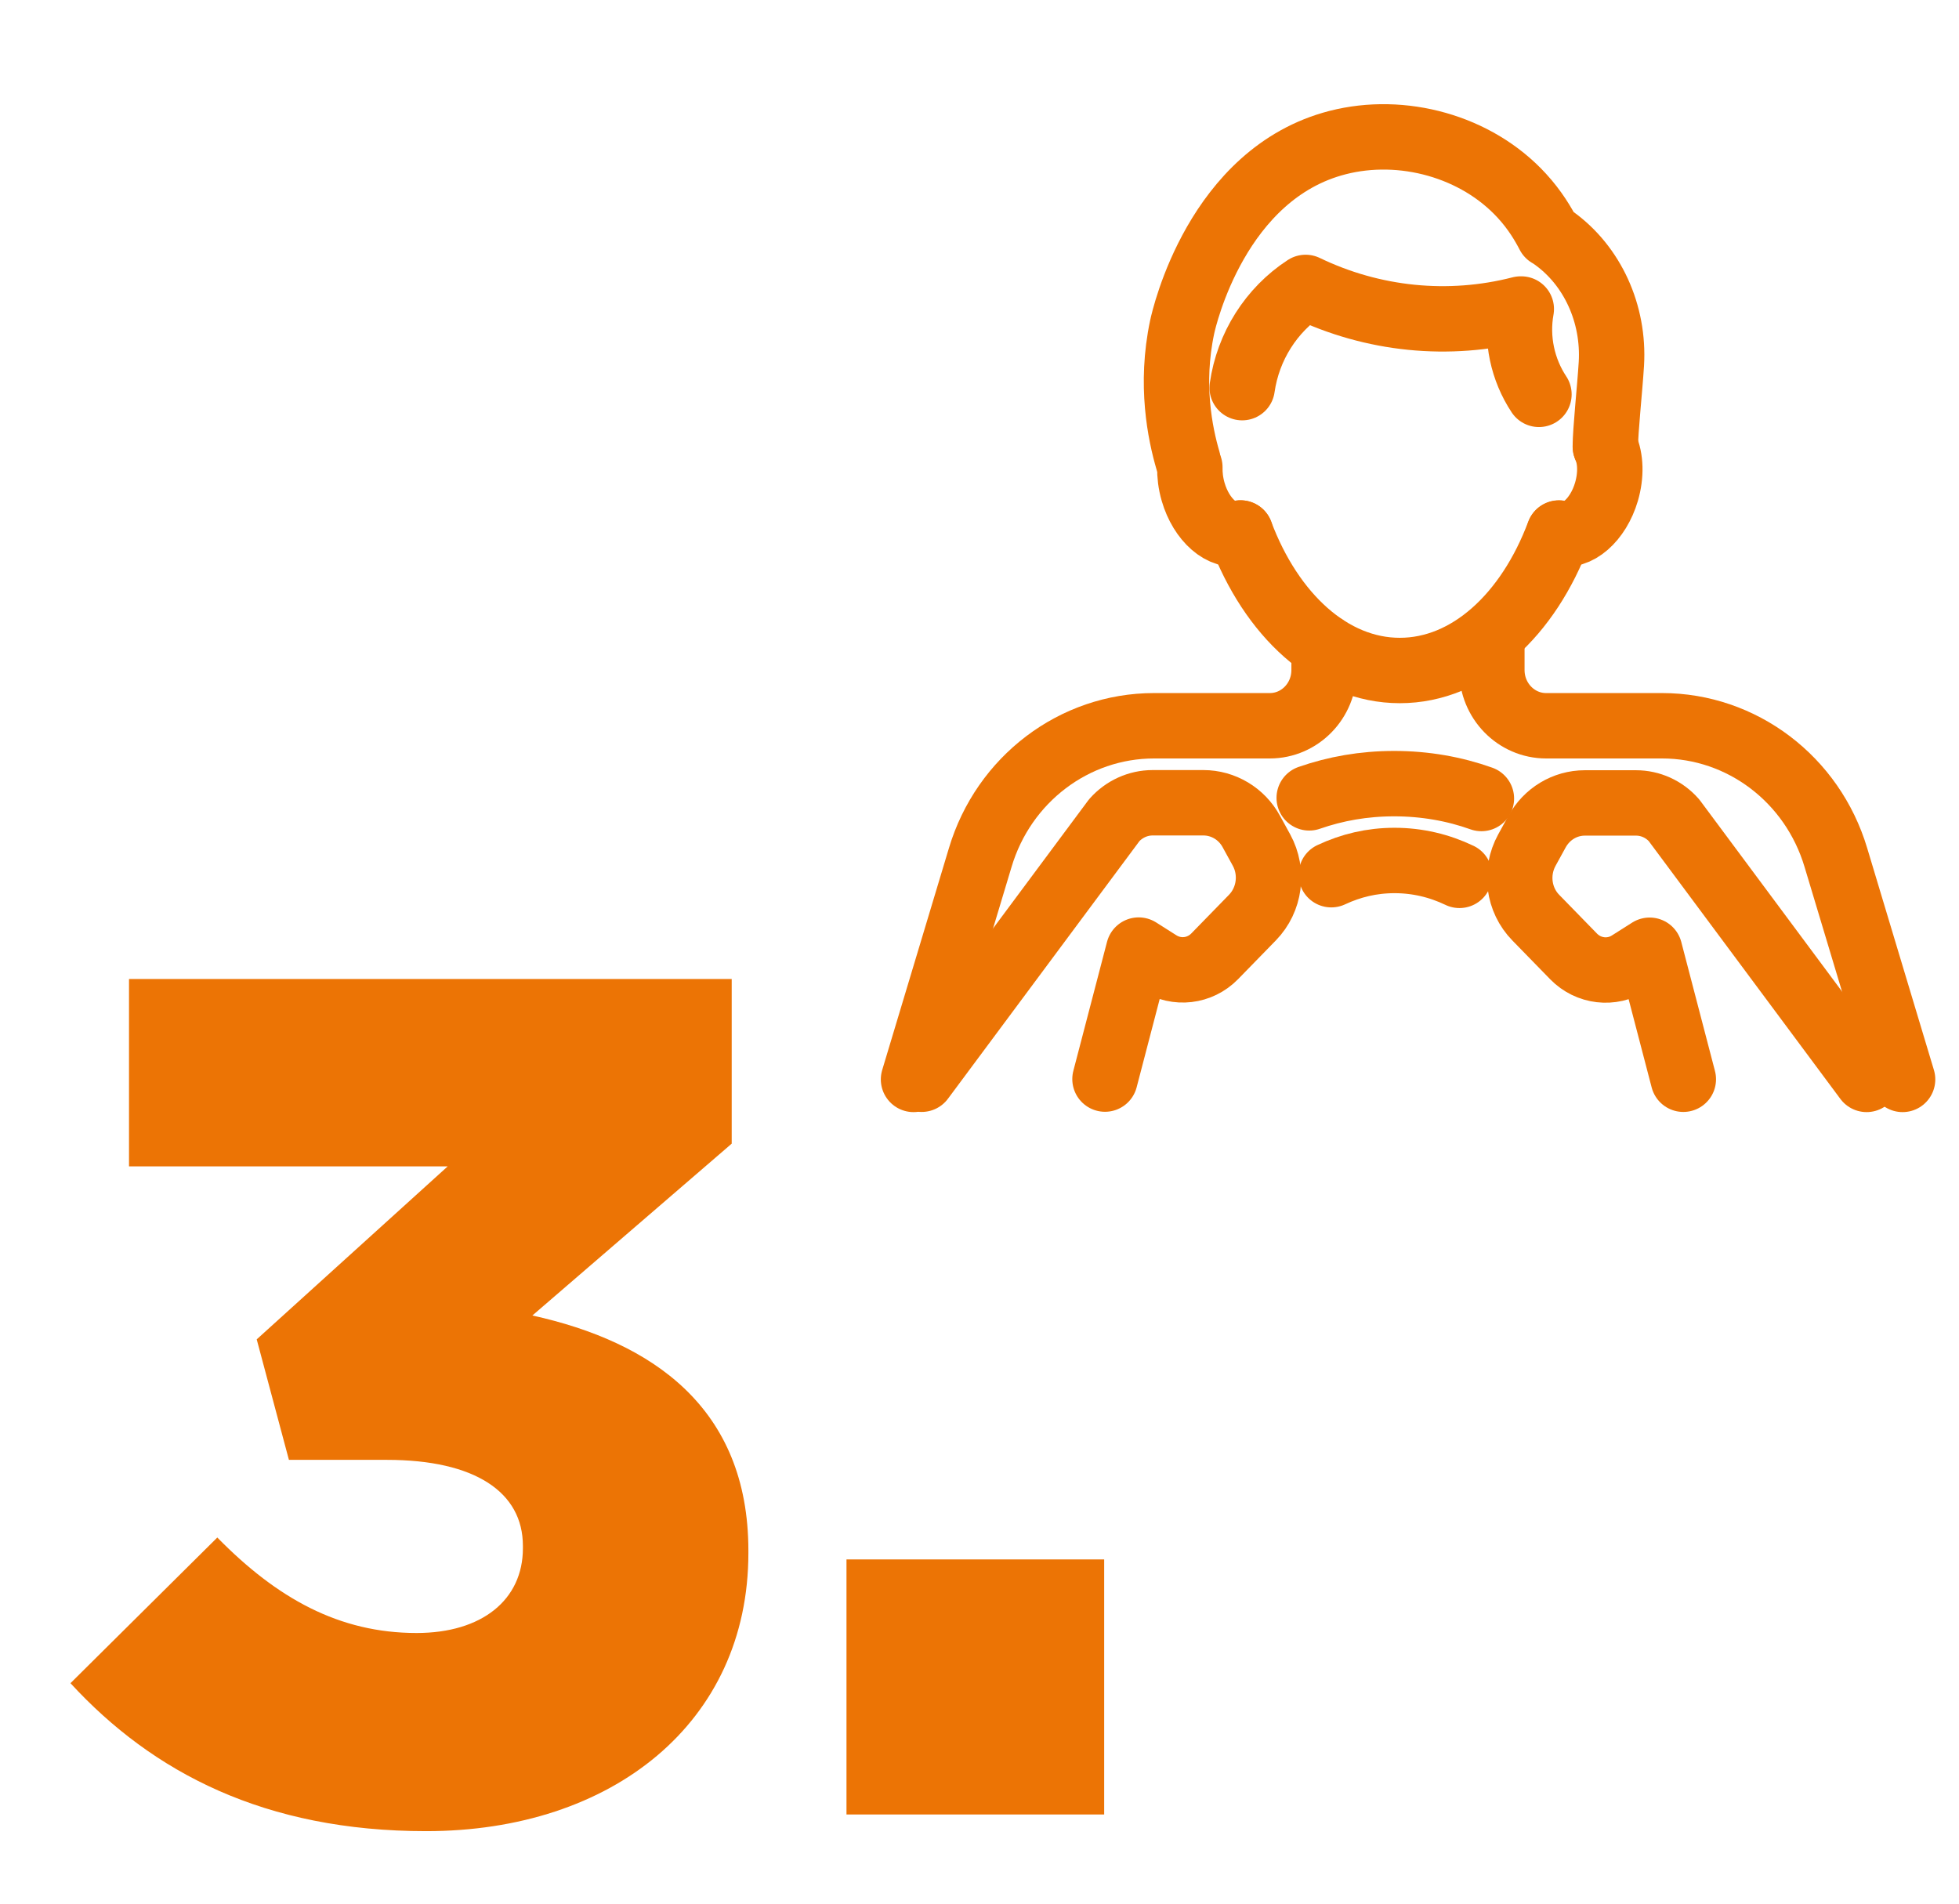
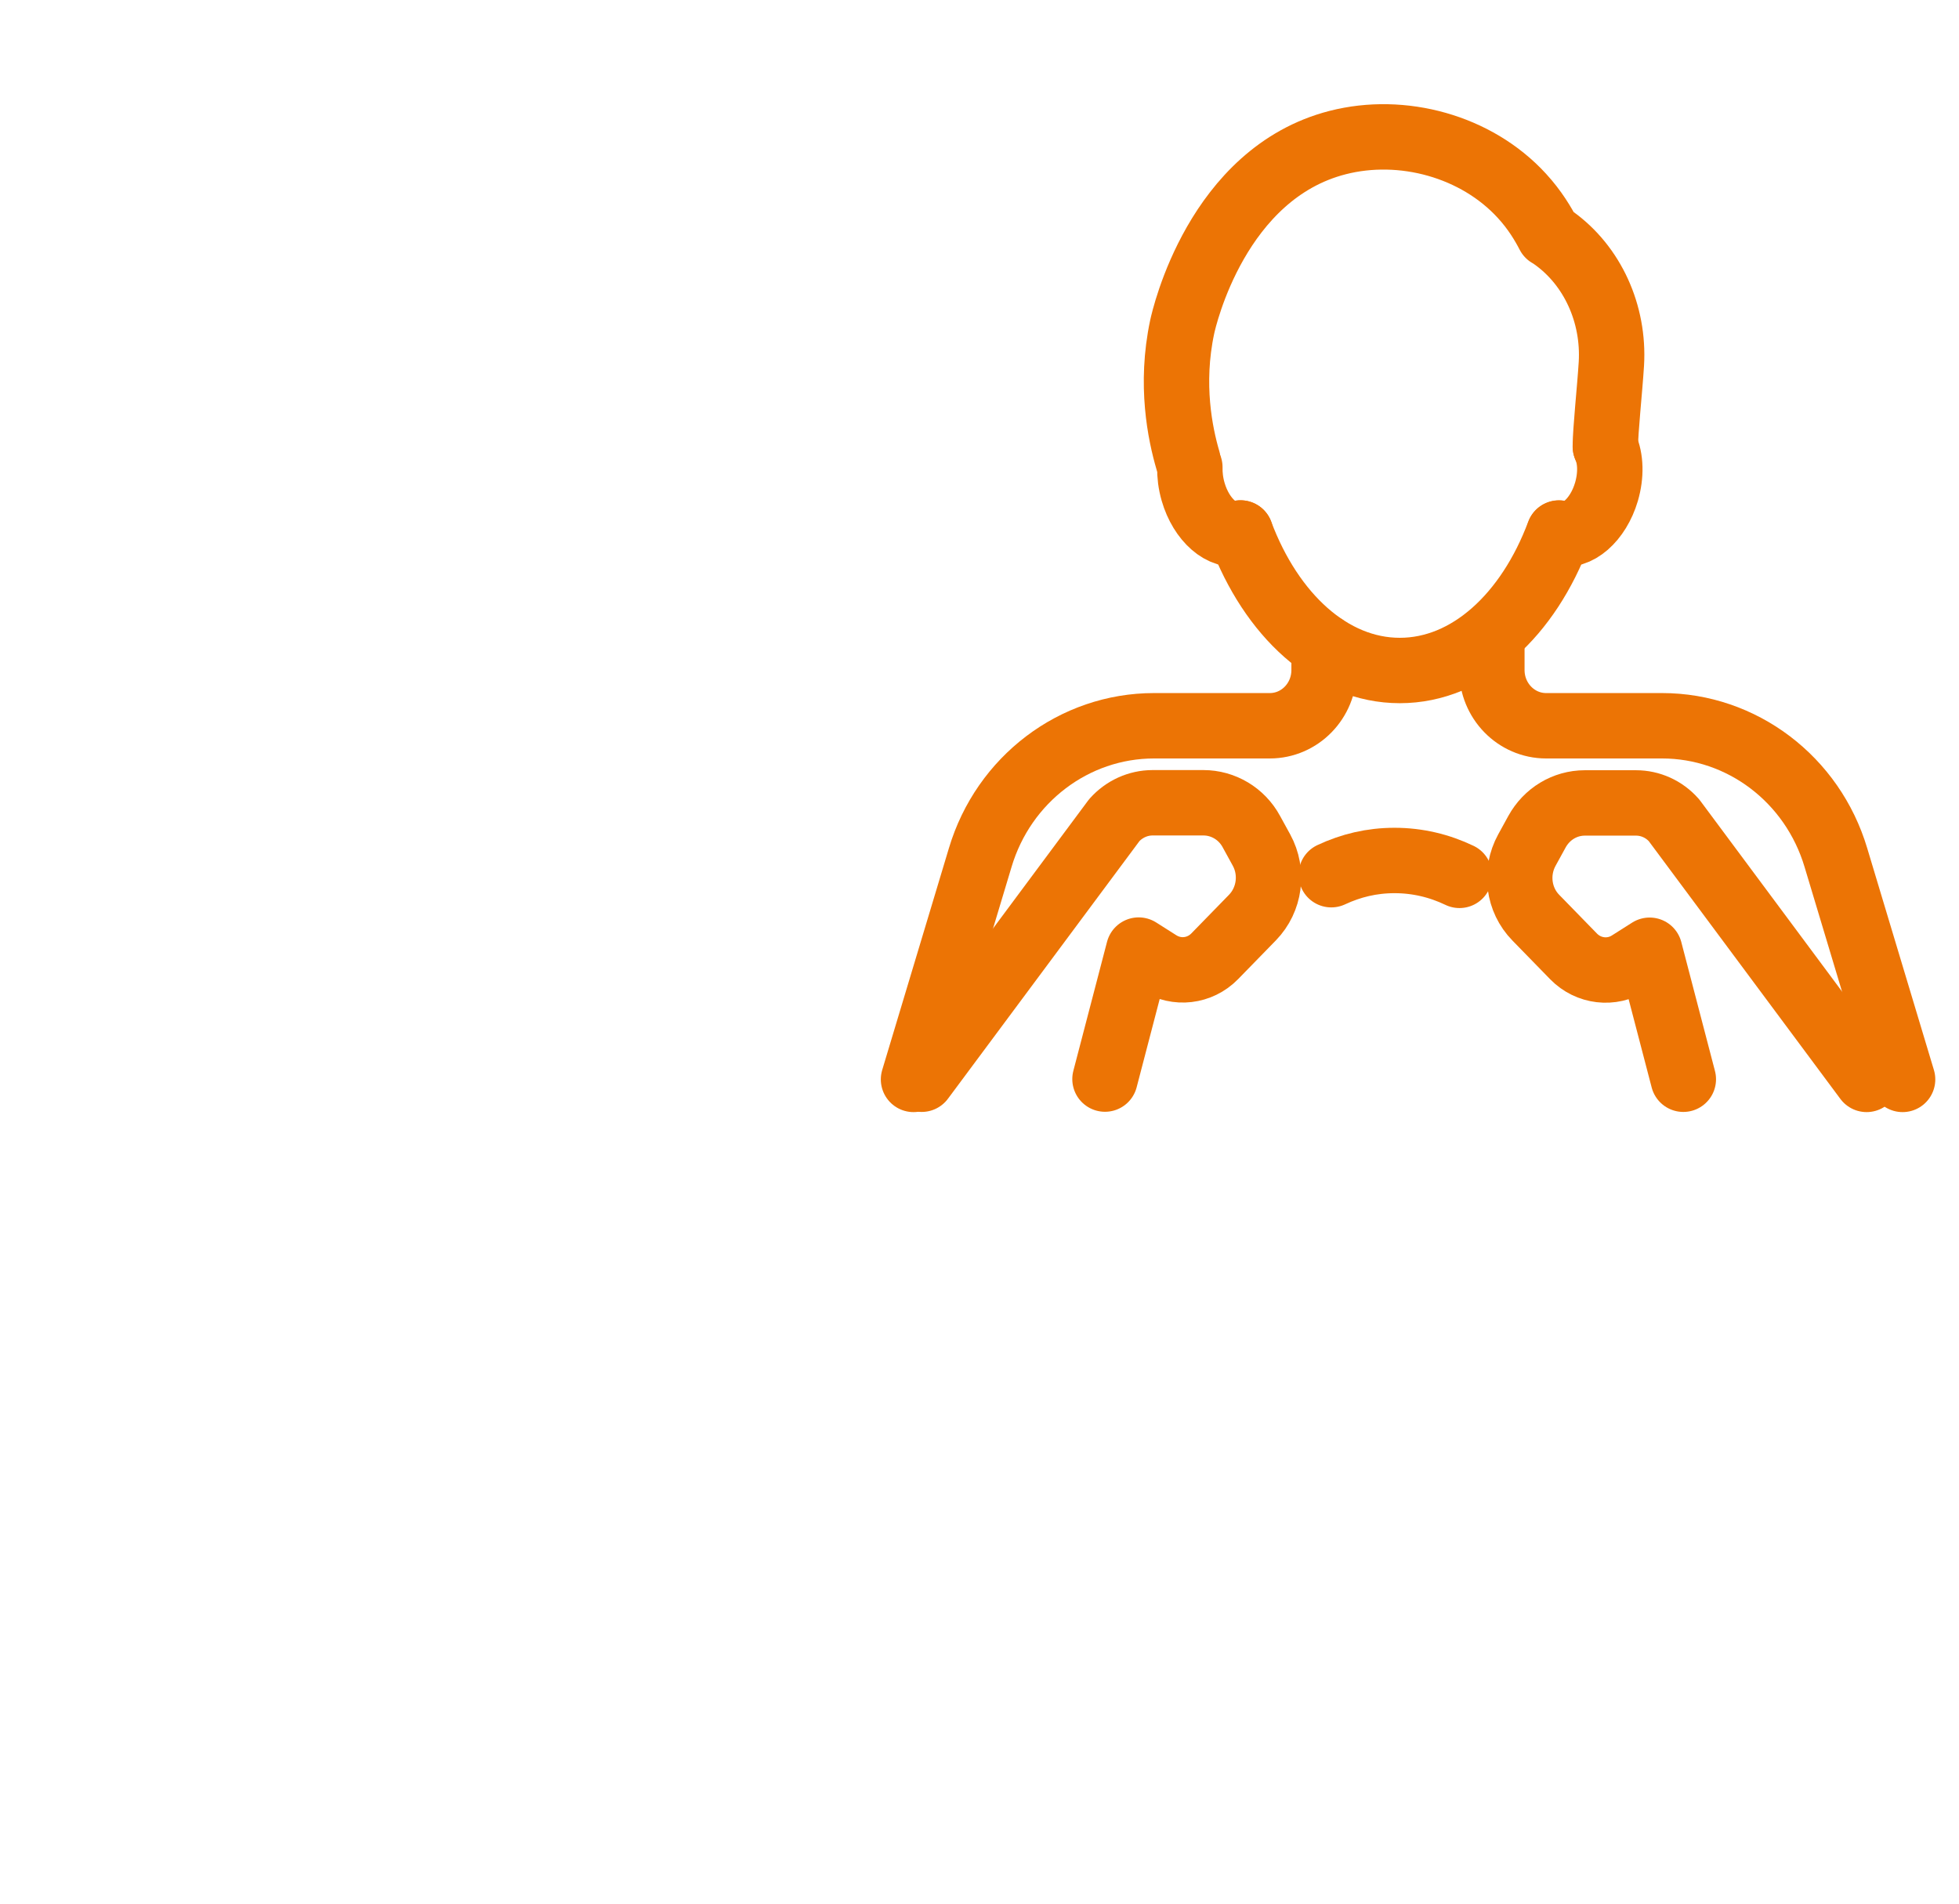
<svg xmlns="http://www.w3.org/2000/svg" id="Ebene_1" data-name="Ebene 1" viewBox="0 0 119.81 116.44">
  <defs>
    <style>
      .cls-1 {
        fill: #ec7405;
      }

      .cls-2 {
        fill: none;
        stroke: #ec7405;
        stroke-linecap: round;
        stroke-linejoin: round;
        stroke-width: 4px;
      }
    </style>
  </defs>
  <g>
-     <path class="cls-1" d="M4.31,102.95l8.98-8.91c3.65,3.72,7.45,5.84,12.19,5.84,4.01,0,6.5-2.04,6.5-5.18v-.15c0-3.28-2.92-5.26-8.32-5.26h-5.99l-1.97-7.37,11.68-10.58H7.89v-11.46H44.75v10.07l-12.19,10.51c7.3,1.61,13.21,5.62,13.21,14.38v.15c0,10.37-8.32,17.01-19.71,17.01-9.86,0-16.72-3.58-21.75-9.05Z" />
-     <path class="cls-1" d="M51.77,95.38h15.76v15.6h-15.76v-15.6Z" />
-   </g>
+     </g>
  <g>
    <g>
      <path class="cls-2" d="M75.87,32.6c1.88,5.01,5.53,8.41,9.74,8.41s7.86-3.4,9.73-8.41" />
      <path class="cls-2" d="M98.19,27.33c.32,.72,.36,1.72,.06,2.75-.51,1.73-1.81,2.86-2.9,2.53" />
-       <path class="cls-2" d="M75.97,23.71c.36-2.52,1.78-4.76,3.88-6.13,4.11,1.98,8.75,2.45,13.15,1.32h.04c-.33,1.83,.08,3.71,1.08,5.22" />
      <path class="cls-2" d="M75.87,32.6c-1.1,.34-2.4-.79-2.9-2.52-.15-.52-.21-1.03-.2-1.5" />
      <path class="cls-2" d="M72.65,28.15c-.47-1.61-1.1-4.62-.35-8.15,.12-.56,2.13-9.39,9.51-11.28,3.94-1.01,8.48,.21,11.27,3.26,.8,.87,1.31,1.74,1.64,2.38,.06,.03,.17,.1,.31,.2,2.37,1.7,3.7,4.64,3.52,7.69-.1,1.6-.37,4.08-.37,5.07" />
    </g>
    <path class="cls-2" d="M56.37,66.01l11.78-15.85c.6-.67,1.45-1.06,2.34-1.06h3.11c1.21,0,2.34,.67,2.93,1.76l.62,1.13c.74,1.35,.51,3.04-.55,4.13l-2.31,2.37c-.91,.93-2.32,1.1-3.42,.4l-1.23-.78-2.06,7.89" />
-     <path class="cls-2" d="M90.6,48.84c-1.65-.59-3.45-.91-5.33-.91s-3.59,.31-5.2,.87" />
    <path class="cls-2" d="M89.26,53.54c-1.23-.59-2.57-.91-3.97-.91s-2.67,.31-3.87,.87" />
    <path class="cls-2" d="M102.95,66.01l-2.06-7.89-1.23,.78c-1.09,.7-2.51,.53-3.42-.4l-2.31-2.37c-1.07-1.09-1.29-2.78-.55-4.13l.62-1.13c.6-1.09,1.71-1.76,2.93-1.76h3.12c.89,0,1.73,.38,2.33,1.06l11.78,15.85" />
    <path class="cls-2" d="M80.98,39.55v1.43c0,1.89-1.49,3.41-3.32,3.41h-7.08c-4.88,0-9.2,3.27-10.63,8.06l-4.08,13.57" />
    <path class="cls-2" d="M91.24,39.55v1.43c0,1.89,1.49,3.41,3.32,3.41h7.09c4.88,0,9.2,3.27,10.63,8.06l4.08,13.57" />
  </g>
</svg>